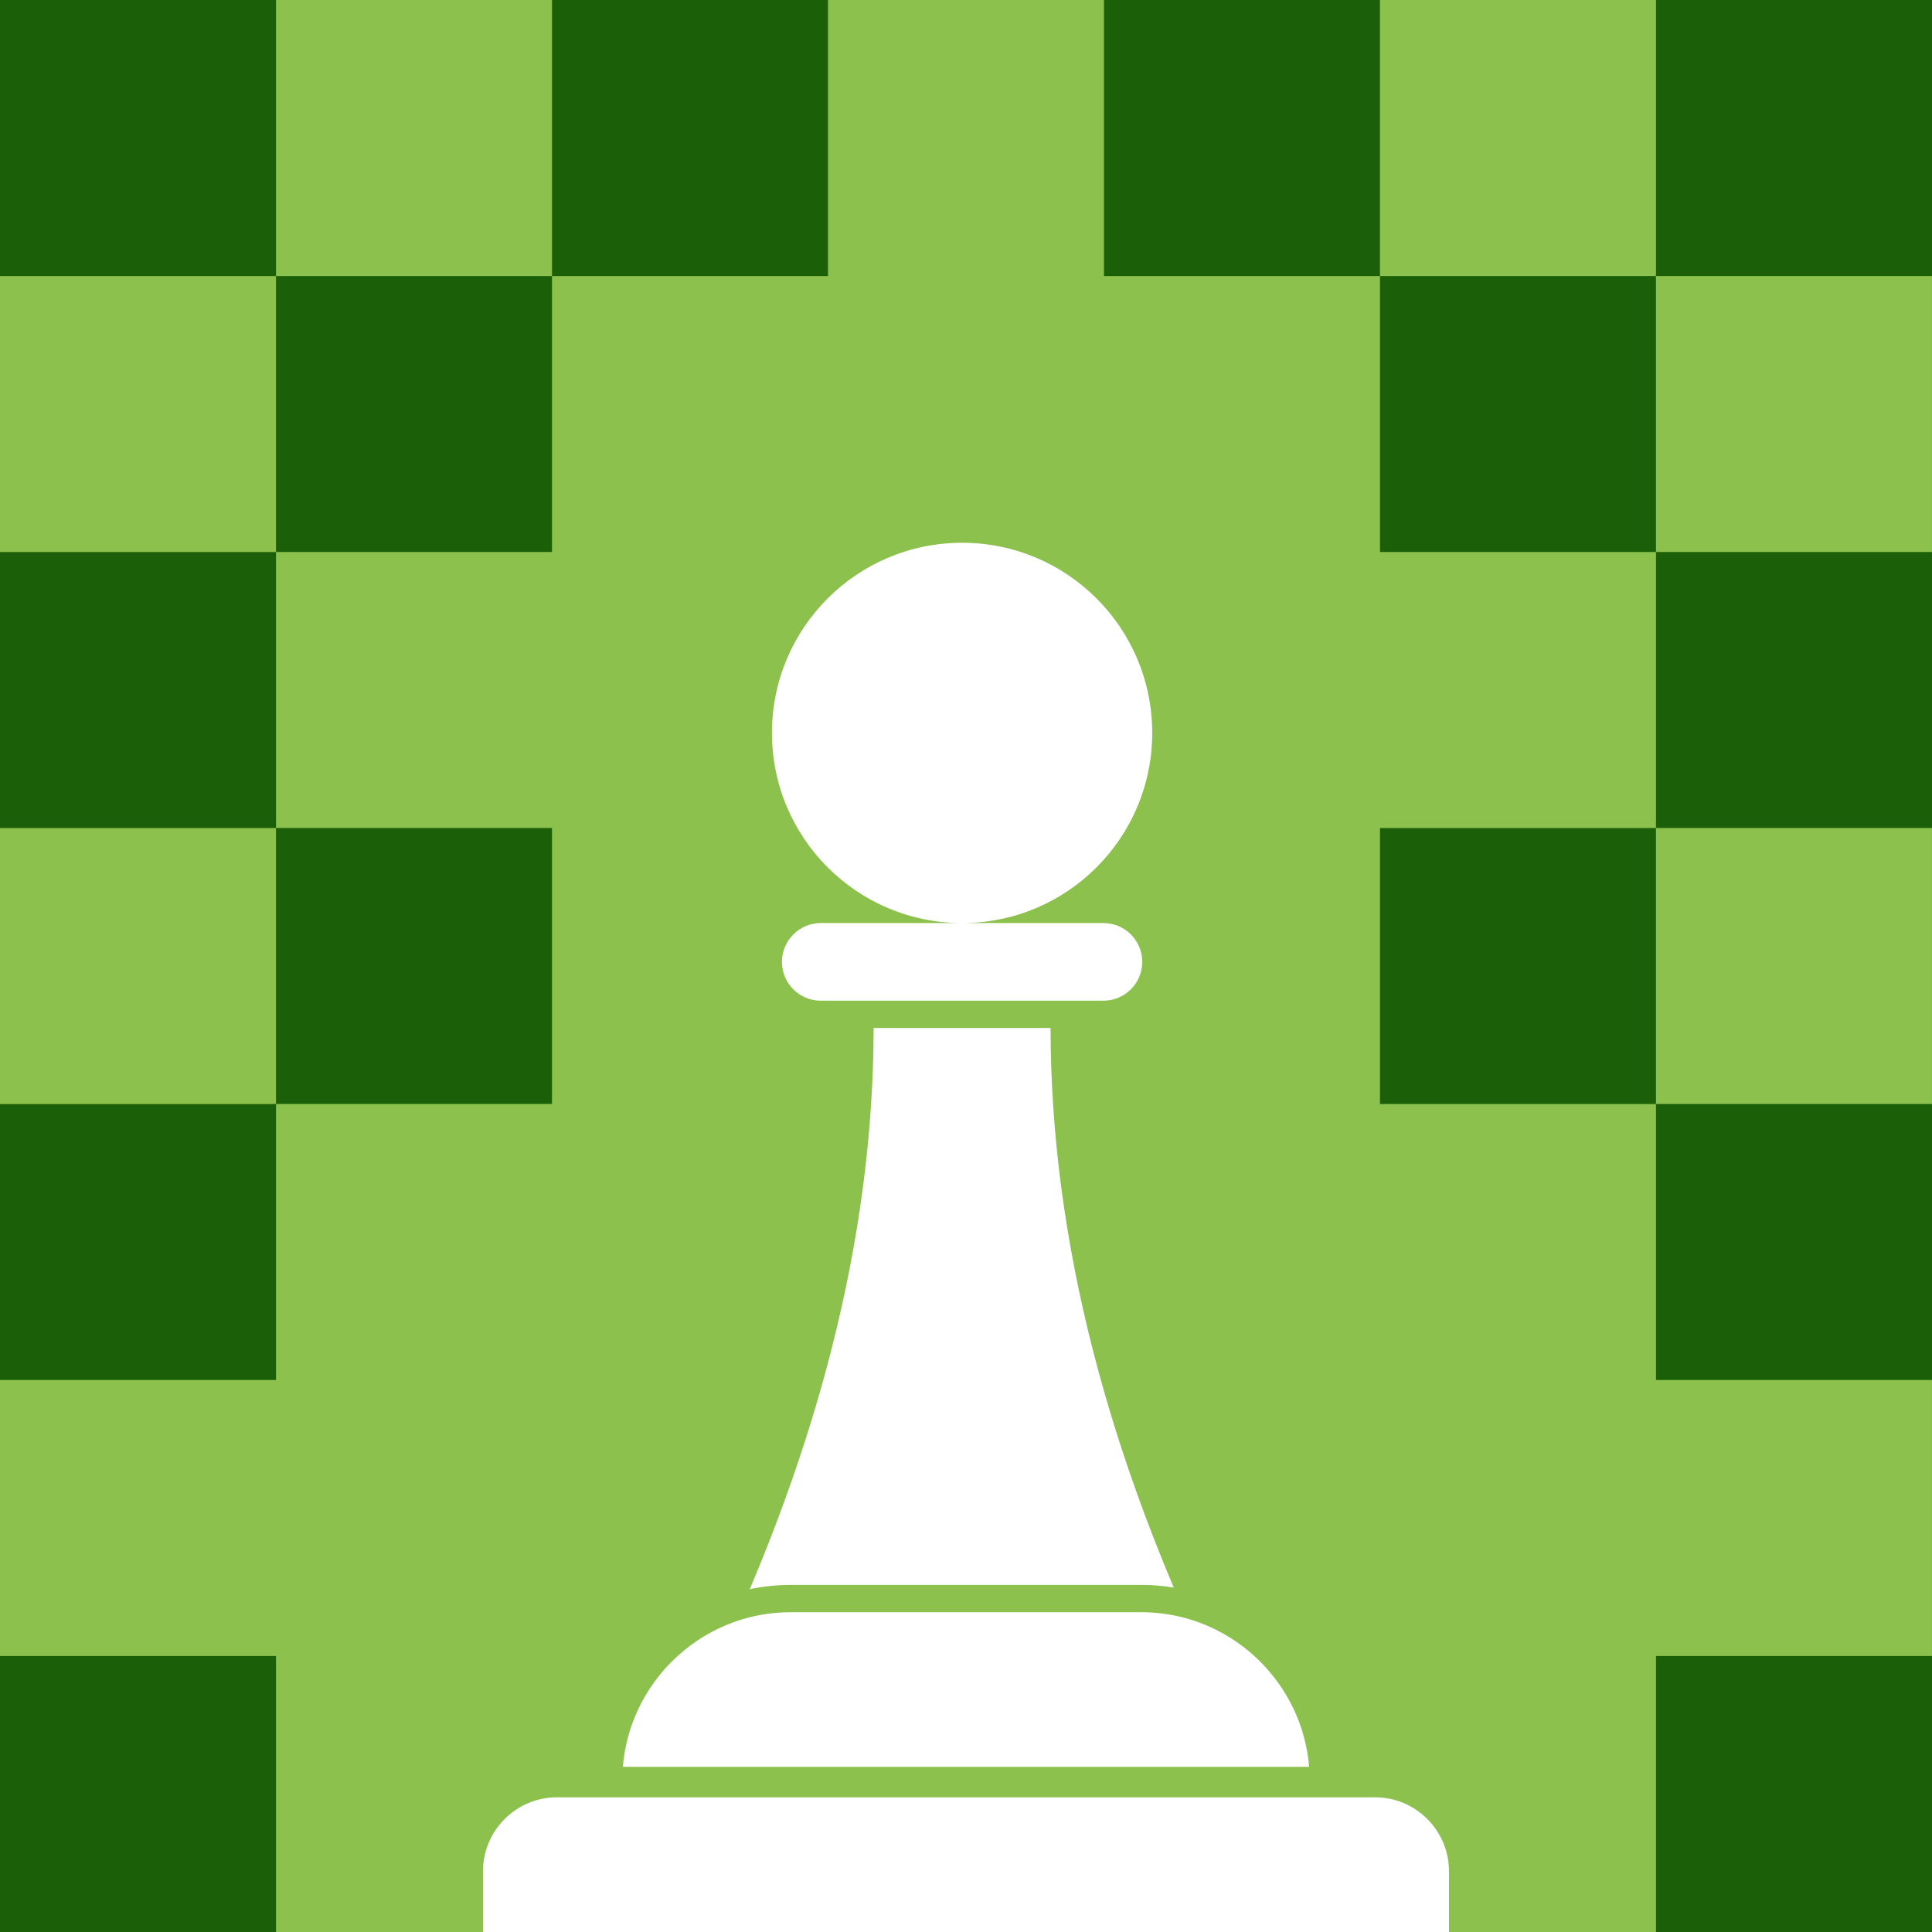
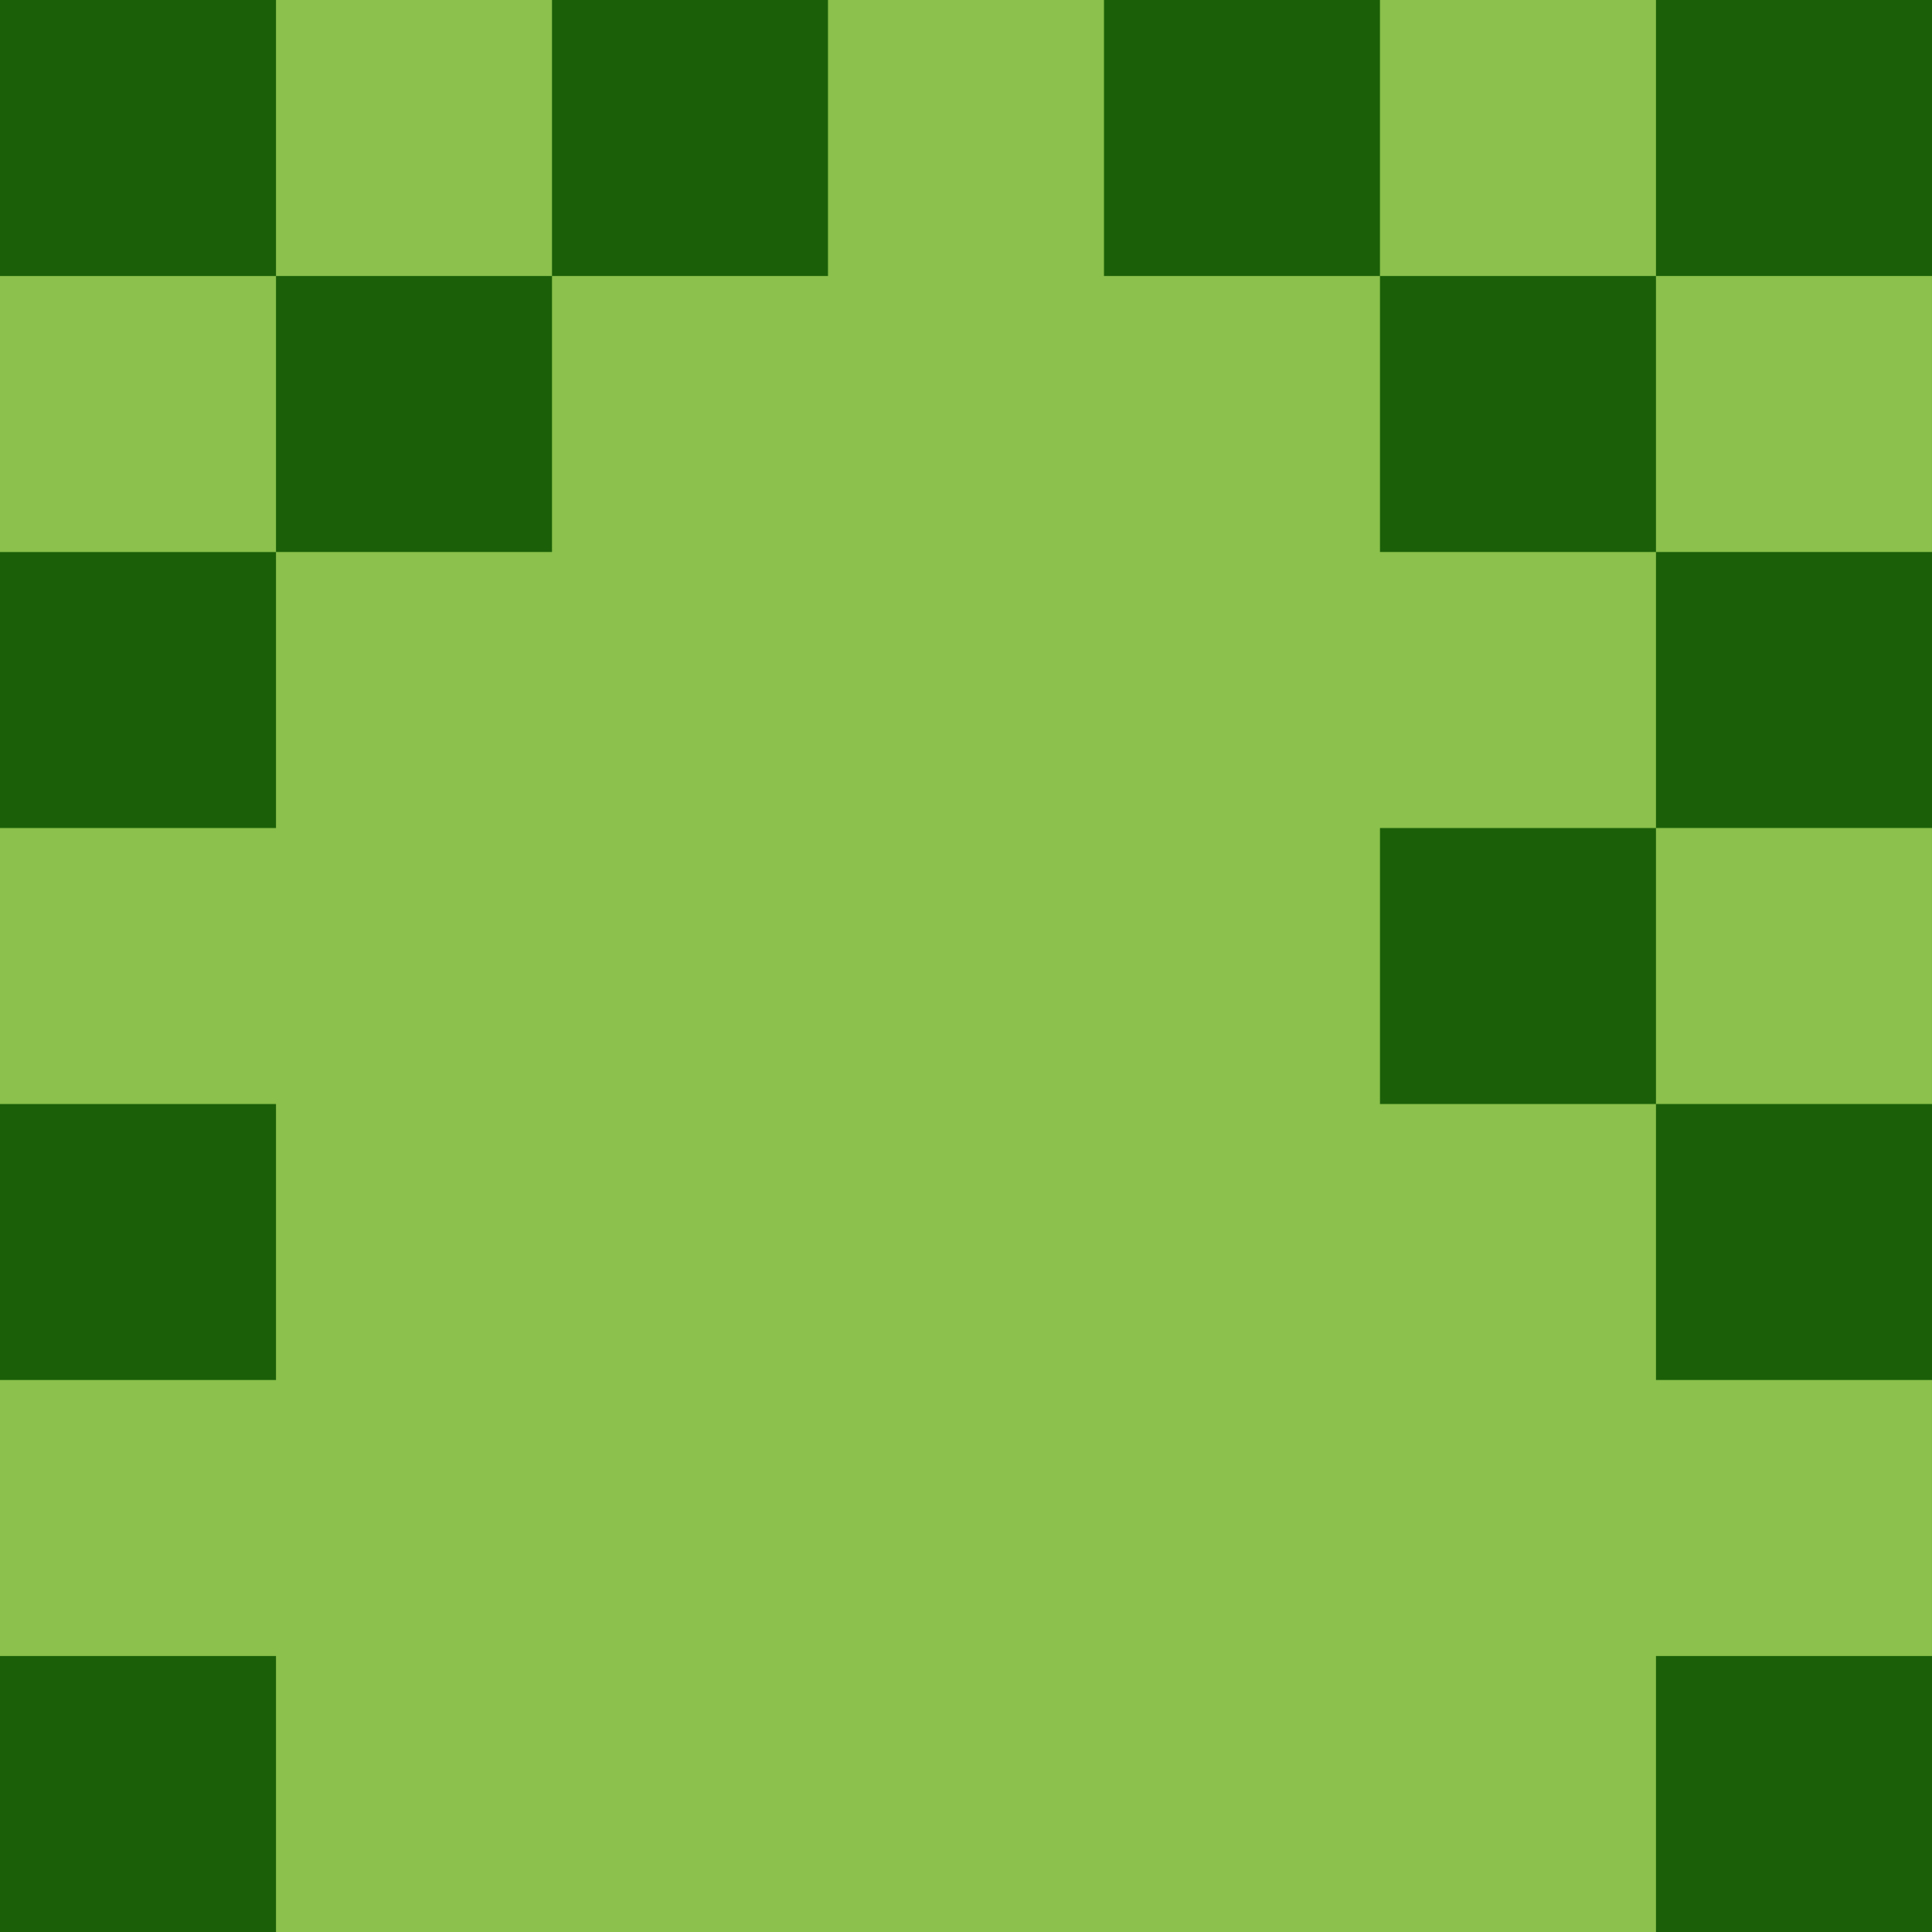
<svg xmlns="http://www.w3.org/2000/svg" width="108" height="108" viewBox="0 0 108 108" fill="none">
  <rect width="108" height="108" fill="#1B6008" />
  <g clip-path="url(#clip0_3044_9716)">
-     <path fill-rule="evenodd" clip-rule="evenodd" d="M15.429 0H30.857V30.857H15.429V15.429H46.285V0H61.713V15.429H77.141V0H92.57V15.428H107.999V30.857H77.142V15.429H92.57V46.285H107.999V61.715H77.142V46.287H92.57V77.143H107.999V92.572H92.57V108H15.429V92.572H0V77.143H15.429V61.716H0V46.287H15.429V30.859H0V15.43H15.429V0ZM15.429 46.285V61.713H30.857V46.285H15.429Z" fill="#8BC14C" />
-     <path fill-rule="evenodd" clip-rule="evenodd" d="M43.153 40.97C43.153 46.84 47.911 51.599 53.781 51.599C59.652 51.599 64.41 46.84 64.41 40.97C64.41 35.099 59.652 30.341 53.781 30.341C47.911 30.341 43.153 35.099 43.153 40.97ZM80.998 108V104.596C80.998 103.461 80.533 102.43 79.786 101.683C79.037 100.935 78.006 100.471 76.873 100.471H31.125C29.991 100.471 28.959 100.935 28.212 101.683C27.463 102.431 27 103.463 27 104.596V108H81H80.998ZM36.868 98.767H73.18C72.995 96.482 71.982 94.422 70.448 92.887C69.848 92.287 69.168 91.767 68.425 91.345C68.08 91.149 67.72 90.974 67.351 90.822C67.031 90.69 66.702 90.576 66.366 90.48C65.551 90.248 64.692 90.124 63.806 90.124H44.192C43.122 90.124 42.09 90.305 41.13 90.639C40.779 90.761 40.436 90.904 40.105 91.064C39.709 91.257 39.329 91.476 38.967 91.72C38.457 92.064 37.983 92.455 37.549 92.887C36.015 94.421 35.003 96.482 34.818 98.767H36.87H36.868ZM44.191 88.597H63.804C64.42 88.597 65.026 88.648 65.615 88.748C63.727 84.281 62.227 79.883 61.114 75.555C59.529 69.382 58.733 63.352 58.727 57.465H48.836C48.829 63.35 48.035 69.381 46.448 75.555C45.33 79.913 43.817 84.341 41.911 88.838C42.648 88.68 43.409 88.598 44.191 88.598V88.597ZM48.82 55.939H45.879C45.282 55.939 44.739 55.695 44.348 55.304C43.953 54.911 43.71 54.367 43.71 53.77C43.71 53.172 43.955 52.63 44.348 52.237C44.739 51.842 45.282 51.599 45.879 51.599H61.684C62.281 51.599 62.824 51.842 63.215 52.233C63.608 52.629 63.853 53.173 63.853 53.768C63.853 54.364 63.609 54.91 63.219 55.301C62.825 55.695 62.281 55.939 61.685 55.939H48.821H48.82Z" fill="white" />
+     <path fill-rule="evenodd" clip-rule="evenodd" d="M15.429 0H30.857V30.857H15.429V15.429H46.285V0H61.713V15.429H77.141V0H92.57V15.428H107.999V30.857H77.142V15.429H92.57V46.285H107.999V61.715H77.142V46.287H92.57V77.143H107.999V92.572H92.57V108H15.429V92.572H0V77.143H15.429V61.716H0V46.287H15.429V30.859H0V15.43H15.429V0ZM15.429 46.285H30.857V46.285H15.429Z" fill="#8BC14C" />
  </g>
  <defs>
    <clipPath id="clip0_3044_9716">
      <rect width="108" height="108" fill="white" />
    </clipPath>
  </defs>
</svg>